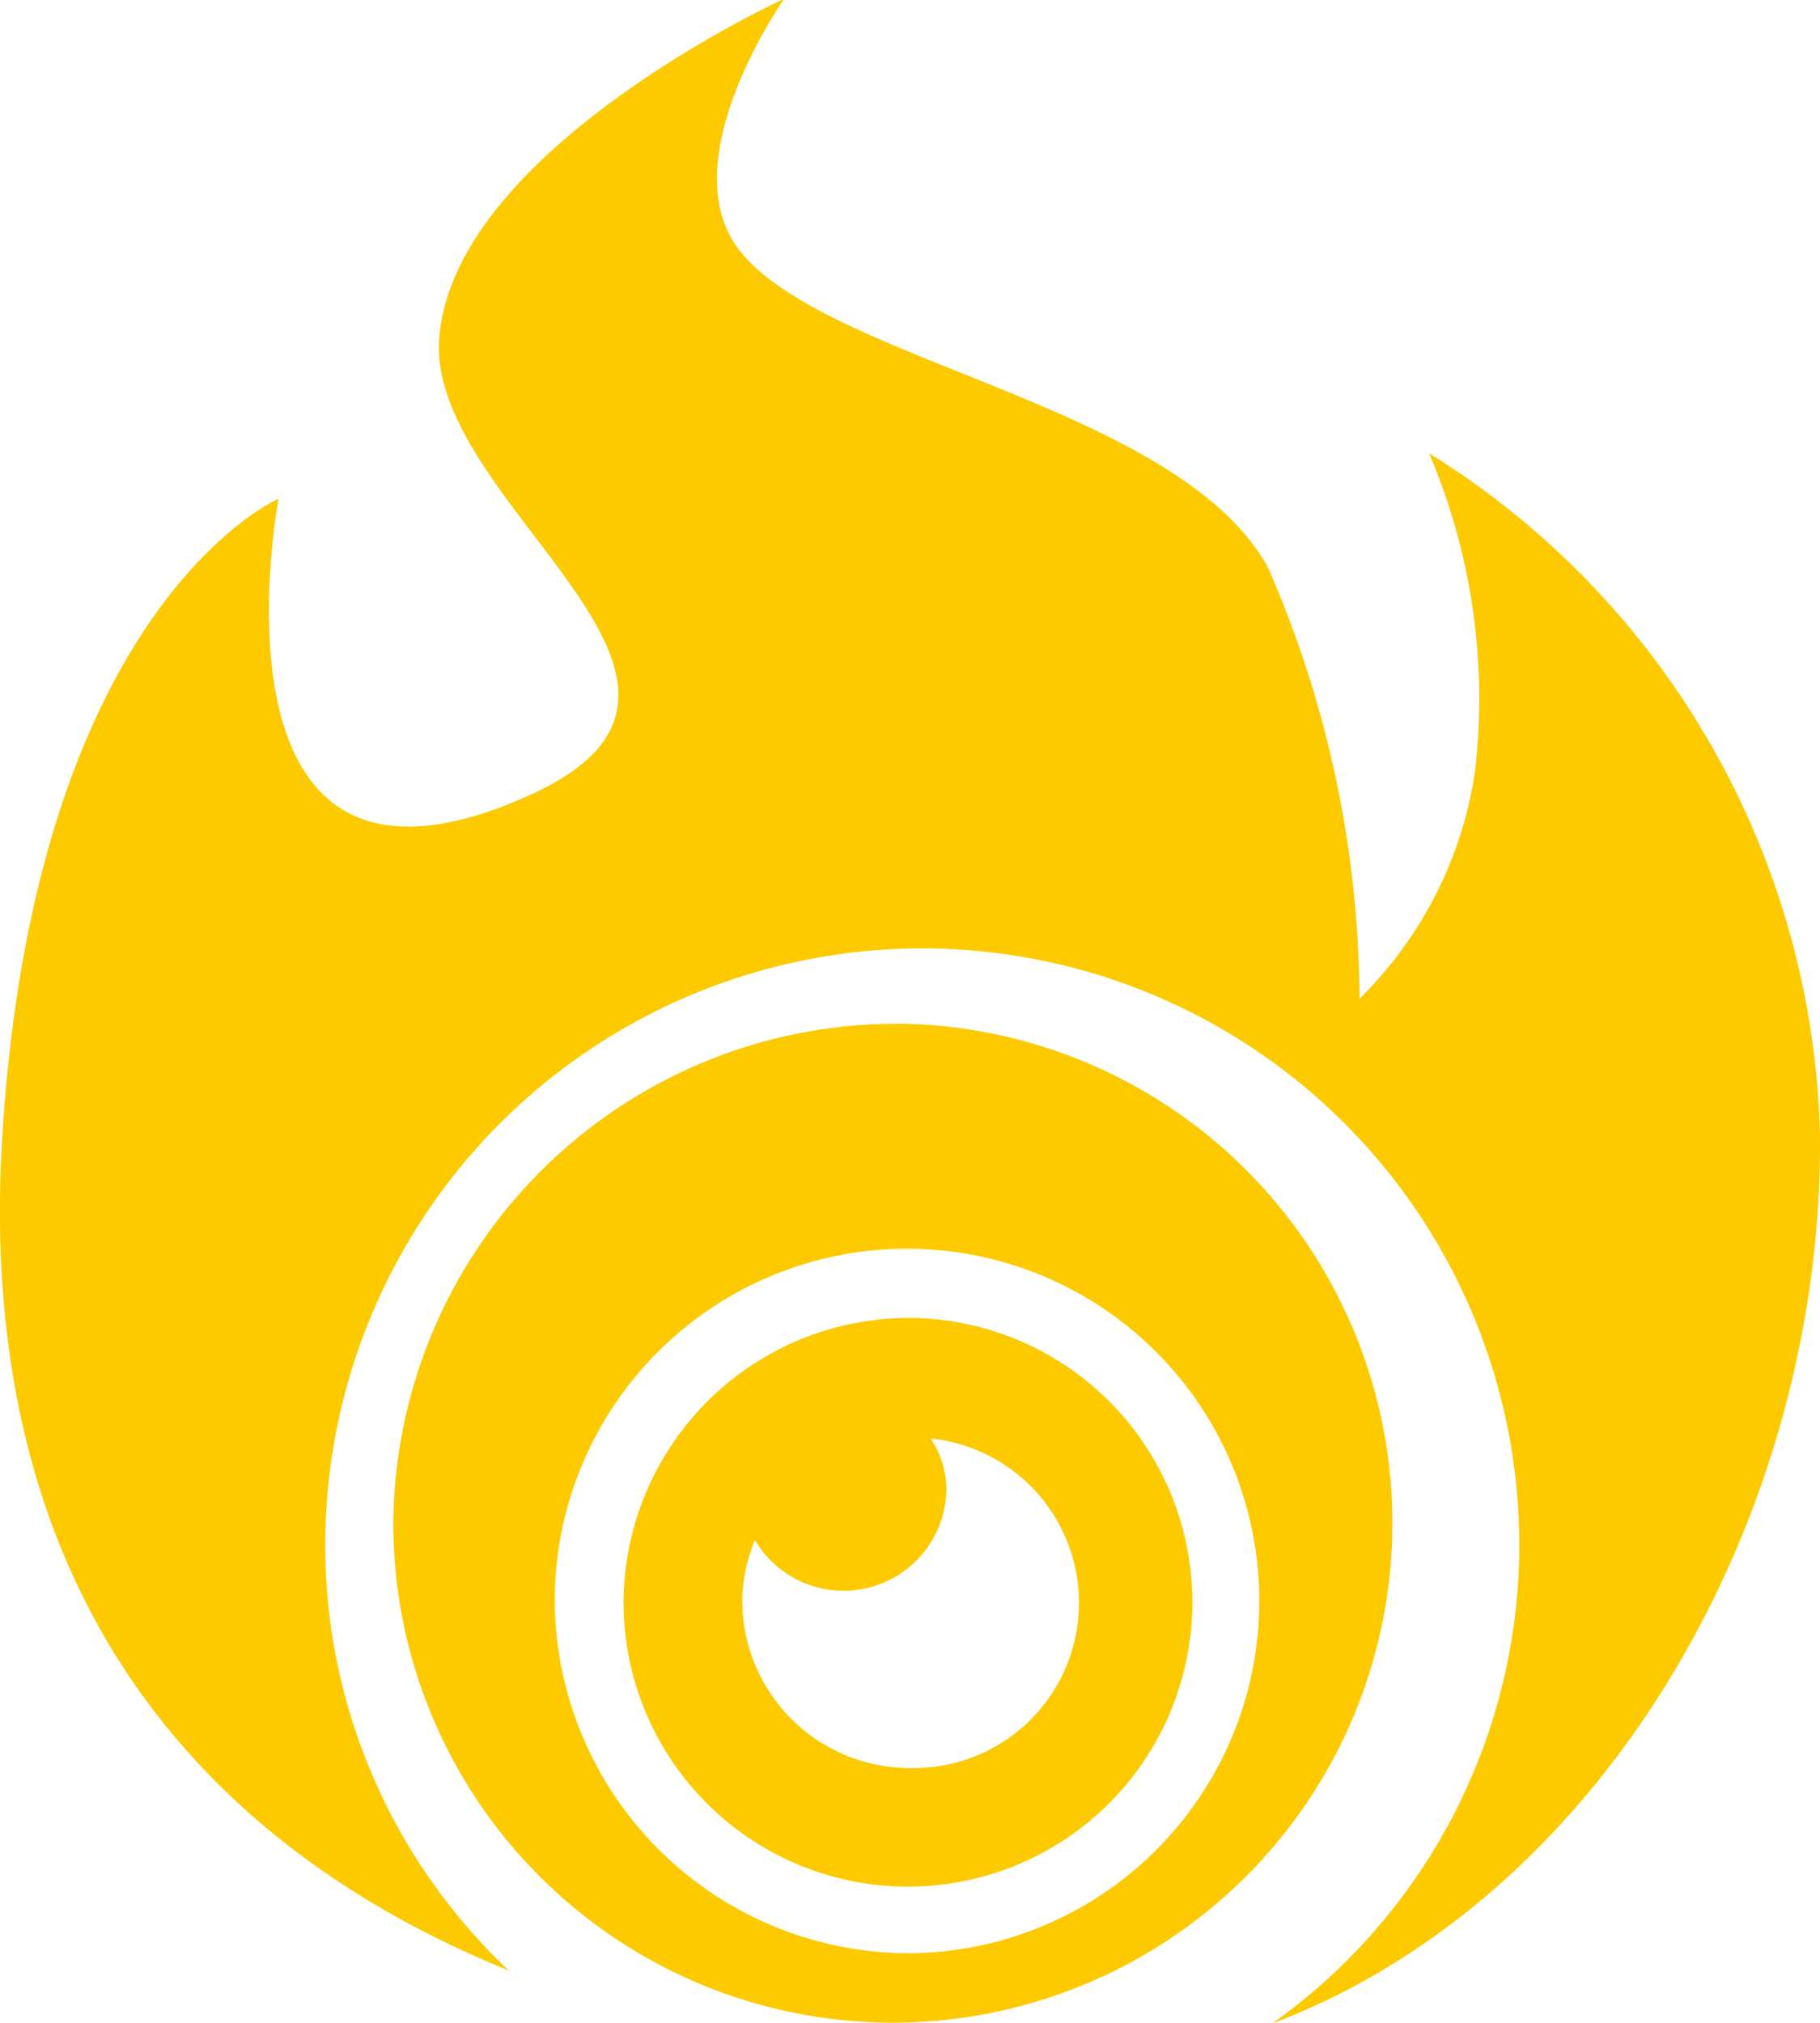
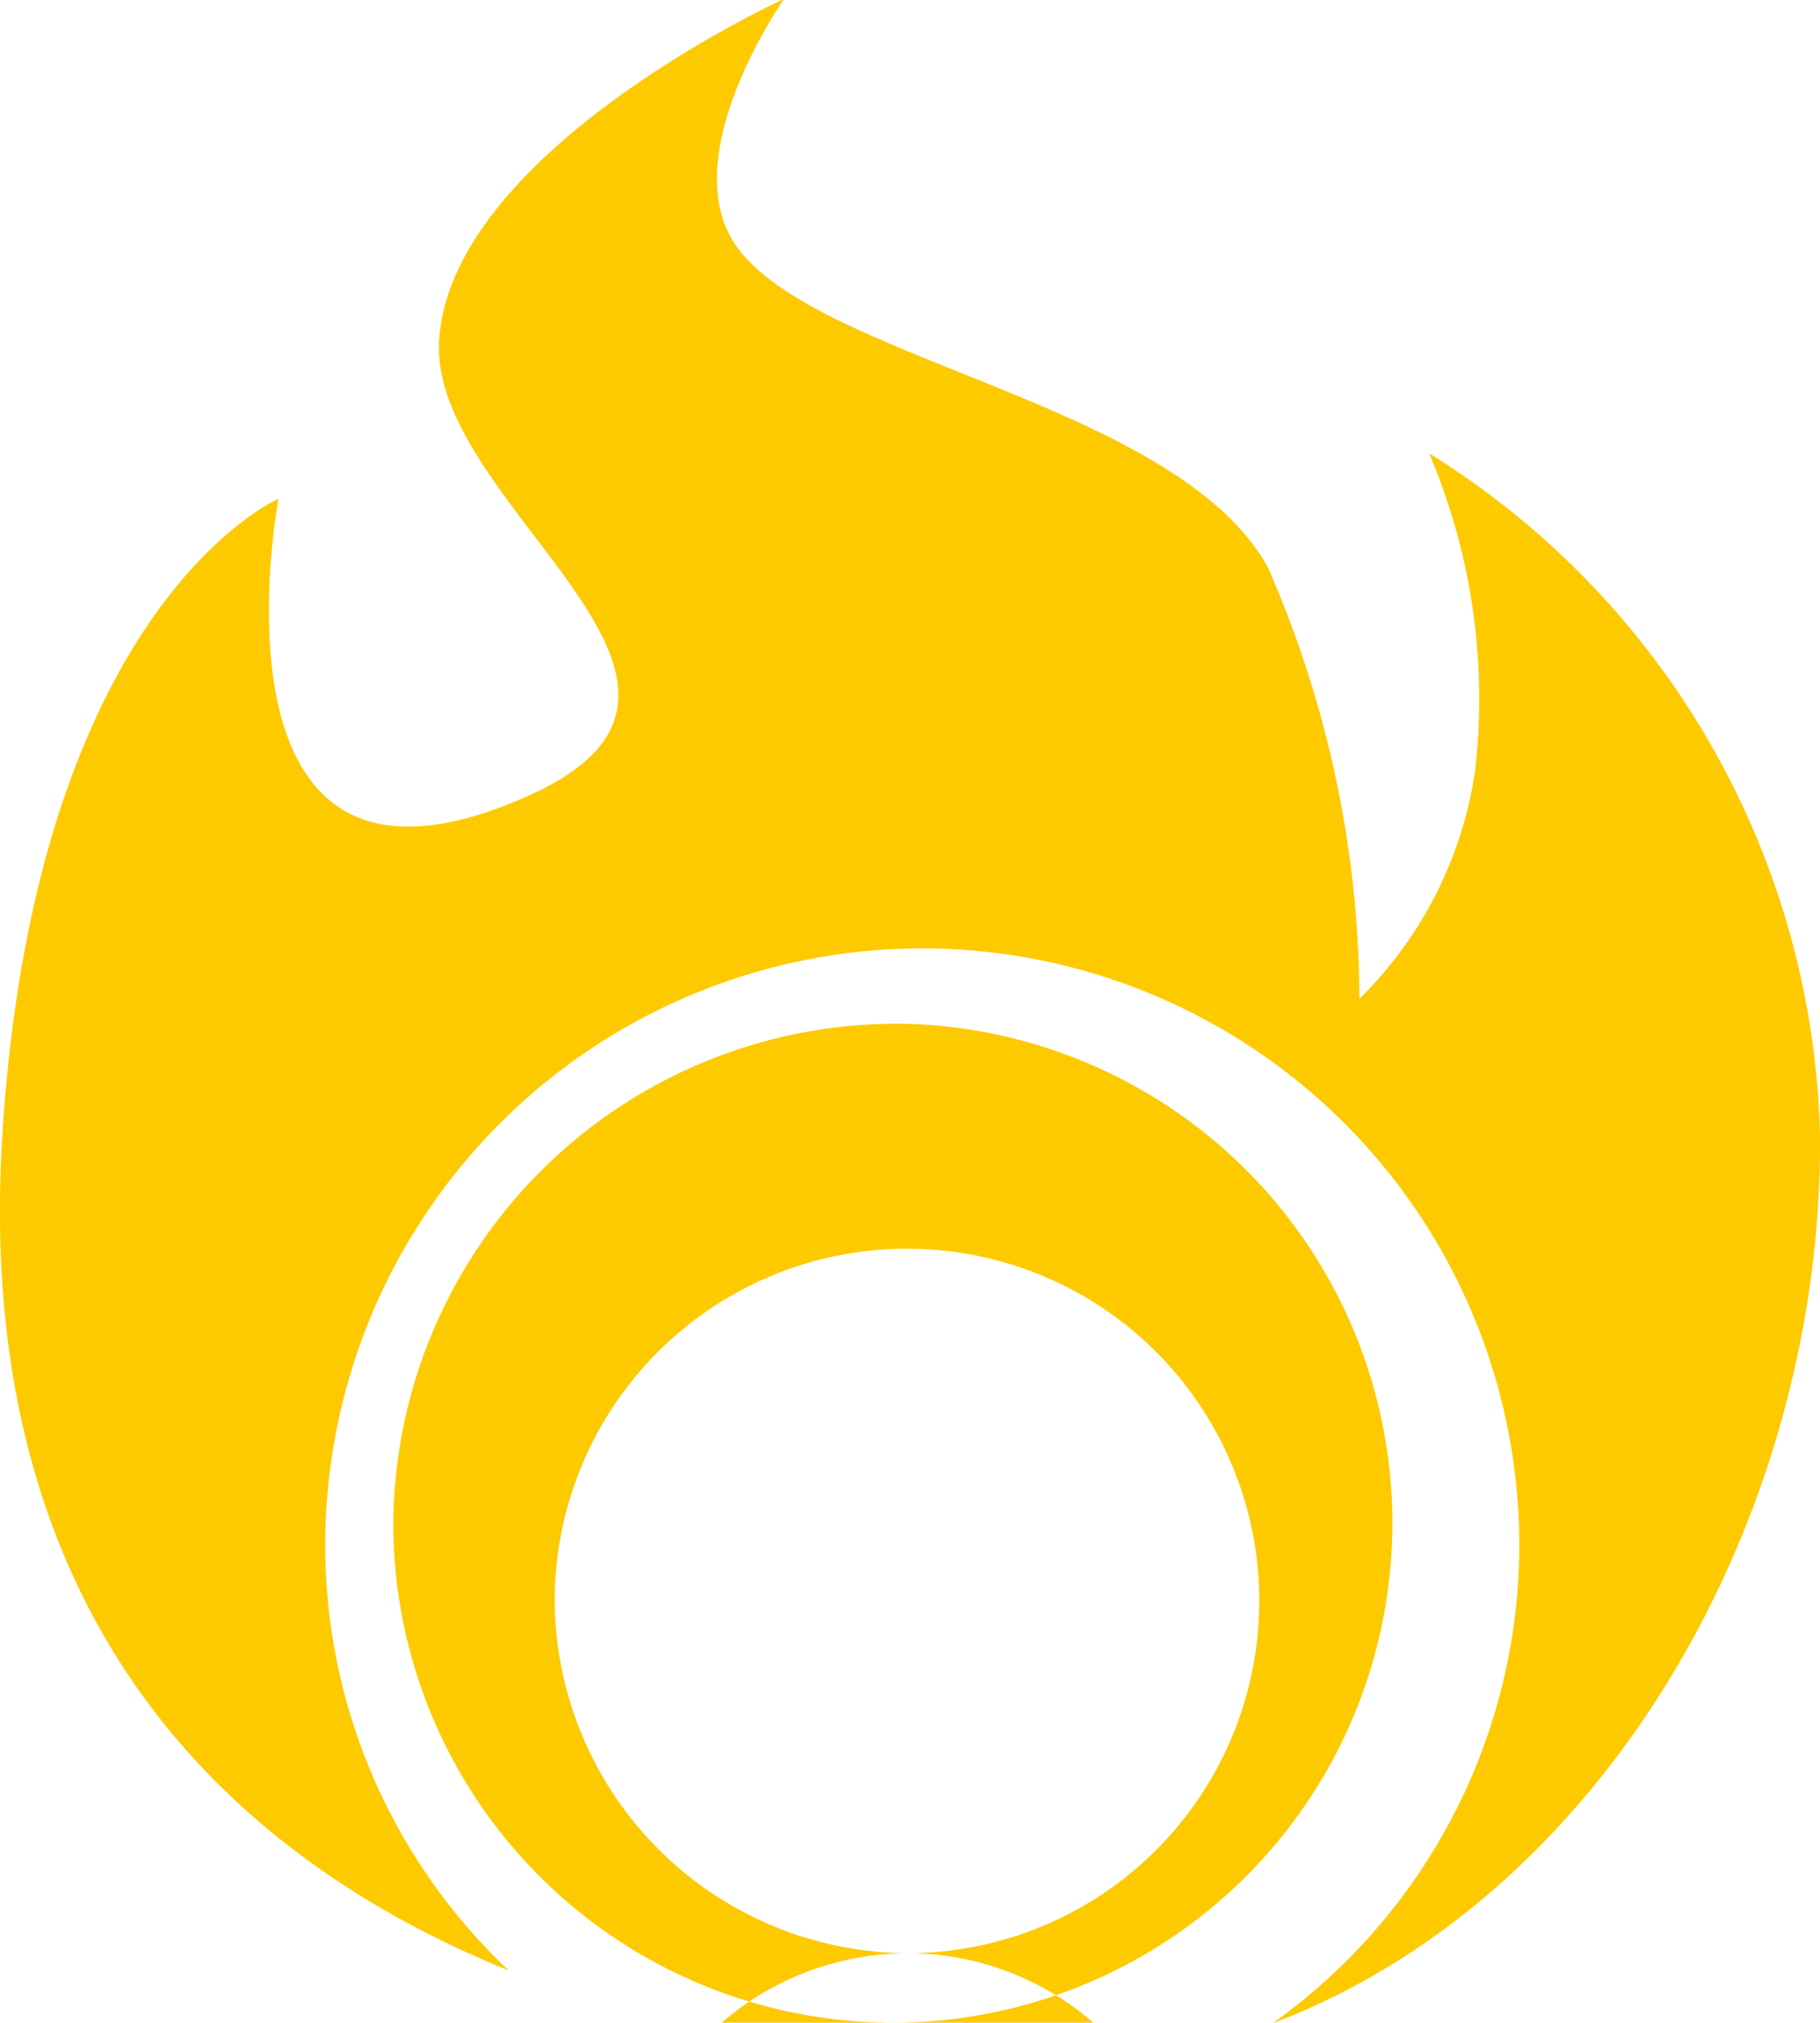
<svg xmlns="http://www.w3.org/2000/svg" height="25.563" width="23">
-   <path d="M16.08 25.572a7.423 7.423 0 0 0 3.12-6.041 7.545 7.545 0 0 0-15.09 0 7.387 7.387 0 0 0 2.32 5.373c-3.75-1.52-6.77-4.669-6.4-10.559.42-6.72 3.49-8.042 3.49-8.042s-1.08 5.692 3.2 3.734c3.07-1.409-1.31-3.643-1.17-5.744C5.71 1.9 9.91-.015 9.91-.015s-1.43 2.029-.58 3.159c1.08 1.428 5.54 1.957 6.69 4.021a13.694 13.694 0 0 1 1.16 5.457 5.066 5.066 0 0 0 1.46-2.872 7.913 7.913 0 0 0-.58-4.021A10.436 10.436 0 0 1 23 14.345c.04 4.812-2.72 9.639-6.92 11.227zm-4.71-12.635a6.313 6.313 0 1 1-6.4 6.313 6.362 6.362 0 0 1 6.4-6.312zm.14 11.748a4.452 4.452 0 1 0-4.5-4.452 4.482 4.482 0 0 0 4.5 4.452zm.01-8.029a3.594 3.594 0 1 1-3.64 3.594 3.609 3.609 0 0 1 3.64-3.594zm0 5.689a2.088 2.088 0 0 0 .24-4.165 1.17 1.17 0 0 1 .2.633 1.3 1.3 0 0 1-2.42.651 2.063 2.063 0 0 0-.16.787 2.119 2.119 0 0 0 2.14 2.094z" fill="#fdca00" fill-rule="evenodd" />
+   <path d="M16.08 25.572a7.423 7.423 0 0 0 3.12-6.041 7.545 7.545 0 0 0-15.09 0 7.387 7.387 0 0 0 2.32 5.373c-3.75-1.52-6.77-4.669-6.4-10.559.42-6.72 3.49-8.042 3.49-8.042s-1.08 5.692 3.2 3.734c3.07-1.409-1.31-3.643-1.17-5.744C5.71 1.9 9.91-.015 9.91-.015s-1.43 2.029-.58 3.159c1.08 1.428 5.54 1.957 6.69 4.021a13.694 13.694 0 0 1 1.16 5.457 5.066 5.066 0 0 0 1.46-2.872 7.913 7.913 0 0 0-.58-4.021A10.436 10.436 0 0 1 23 14.345c.04 4.812-2.72 9.639-6.92 11.227zm-4.71-12.635a6.313 6.313 0 1 1-6.4 6.313 6.362 6.362 0 0 1 6.4-6.312zm.14 11.748a4.452 4.452 0 1 0-4.5-4.452 4.482 4.482 0 0 0 4.5 4.452za3.594 3.594 0 1 1-3.64 3.594 3.609 3.609 0 0 1 3.64-3.594zm0 5.689a2.088 2.088 0 0 0 .24-4.165 1.17 1.17 0 0 1 .2.633 1.3 1.3 0 0 1-2.42.651 2.063 2.063 0 0 0-.16.787 2.119 2.119 0 0 0 2.14 2.094z" fill="#fdca00" fill-rule="evenodd" />
</svg>